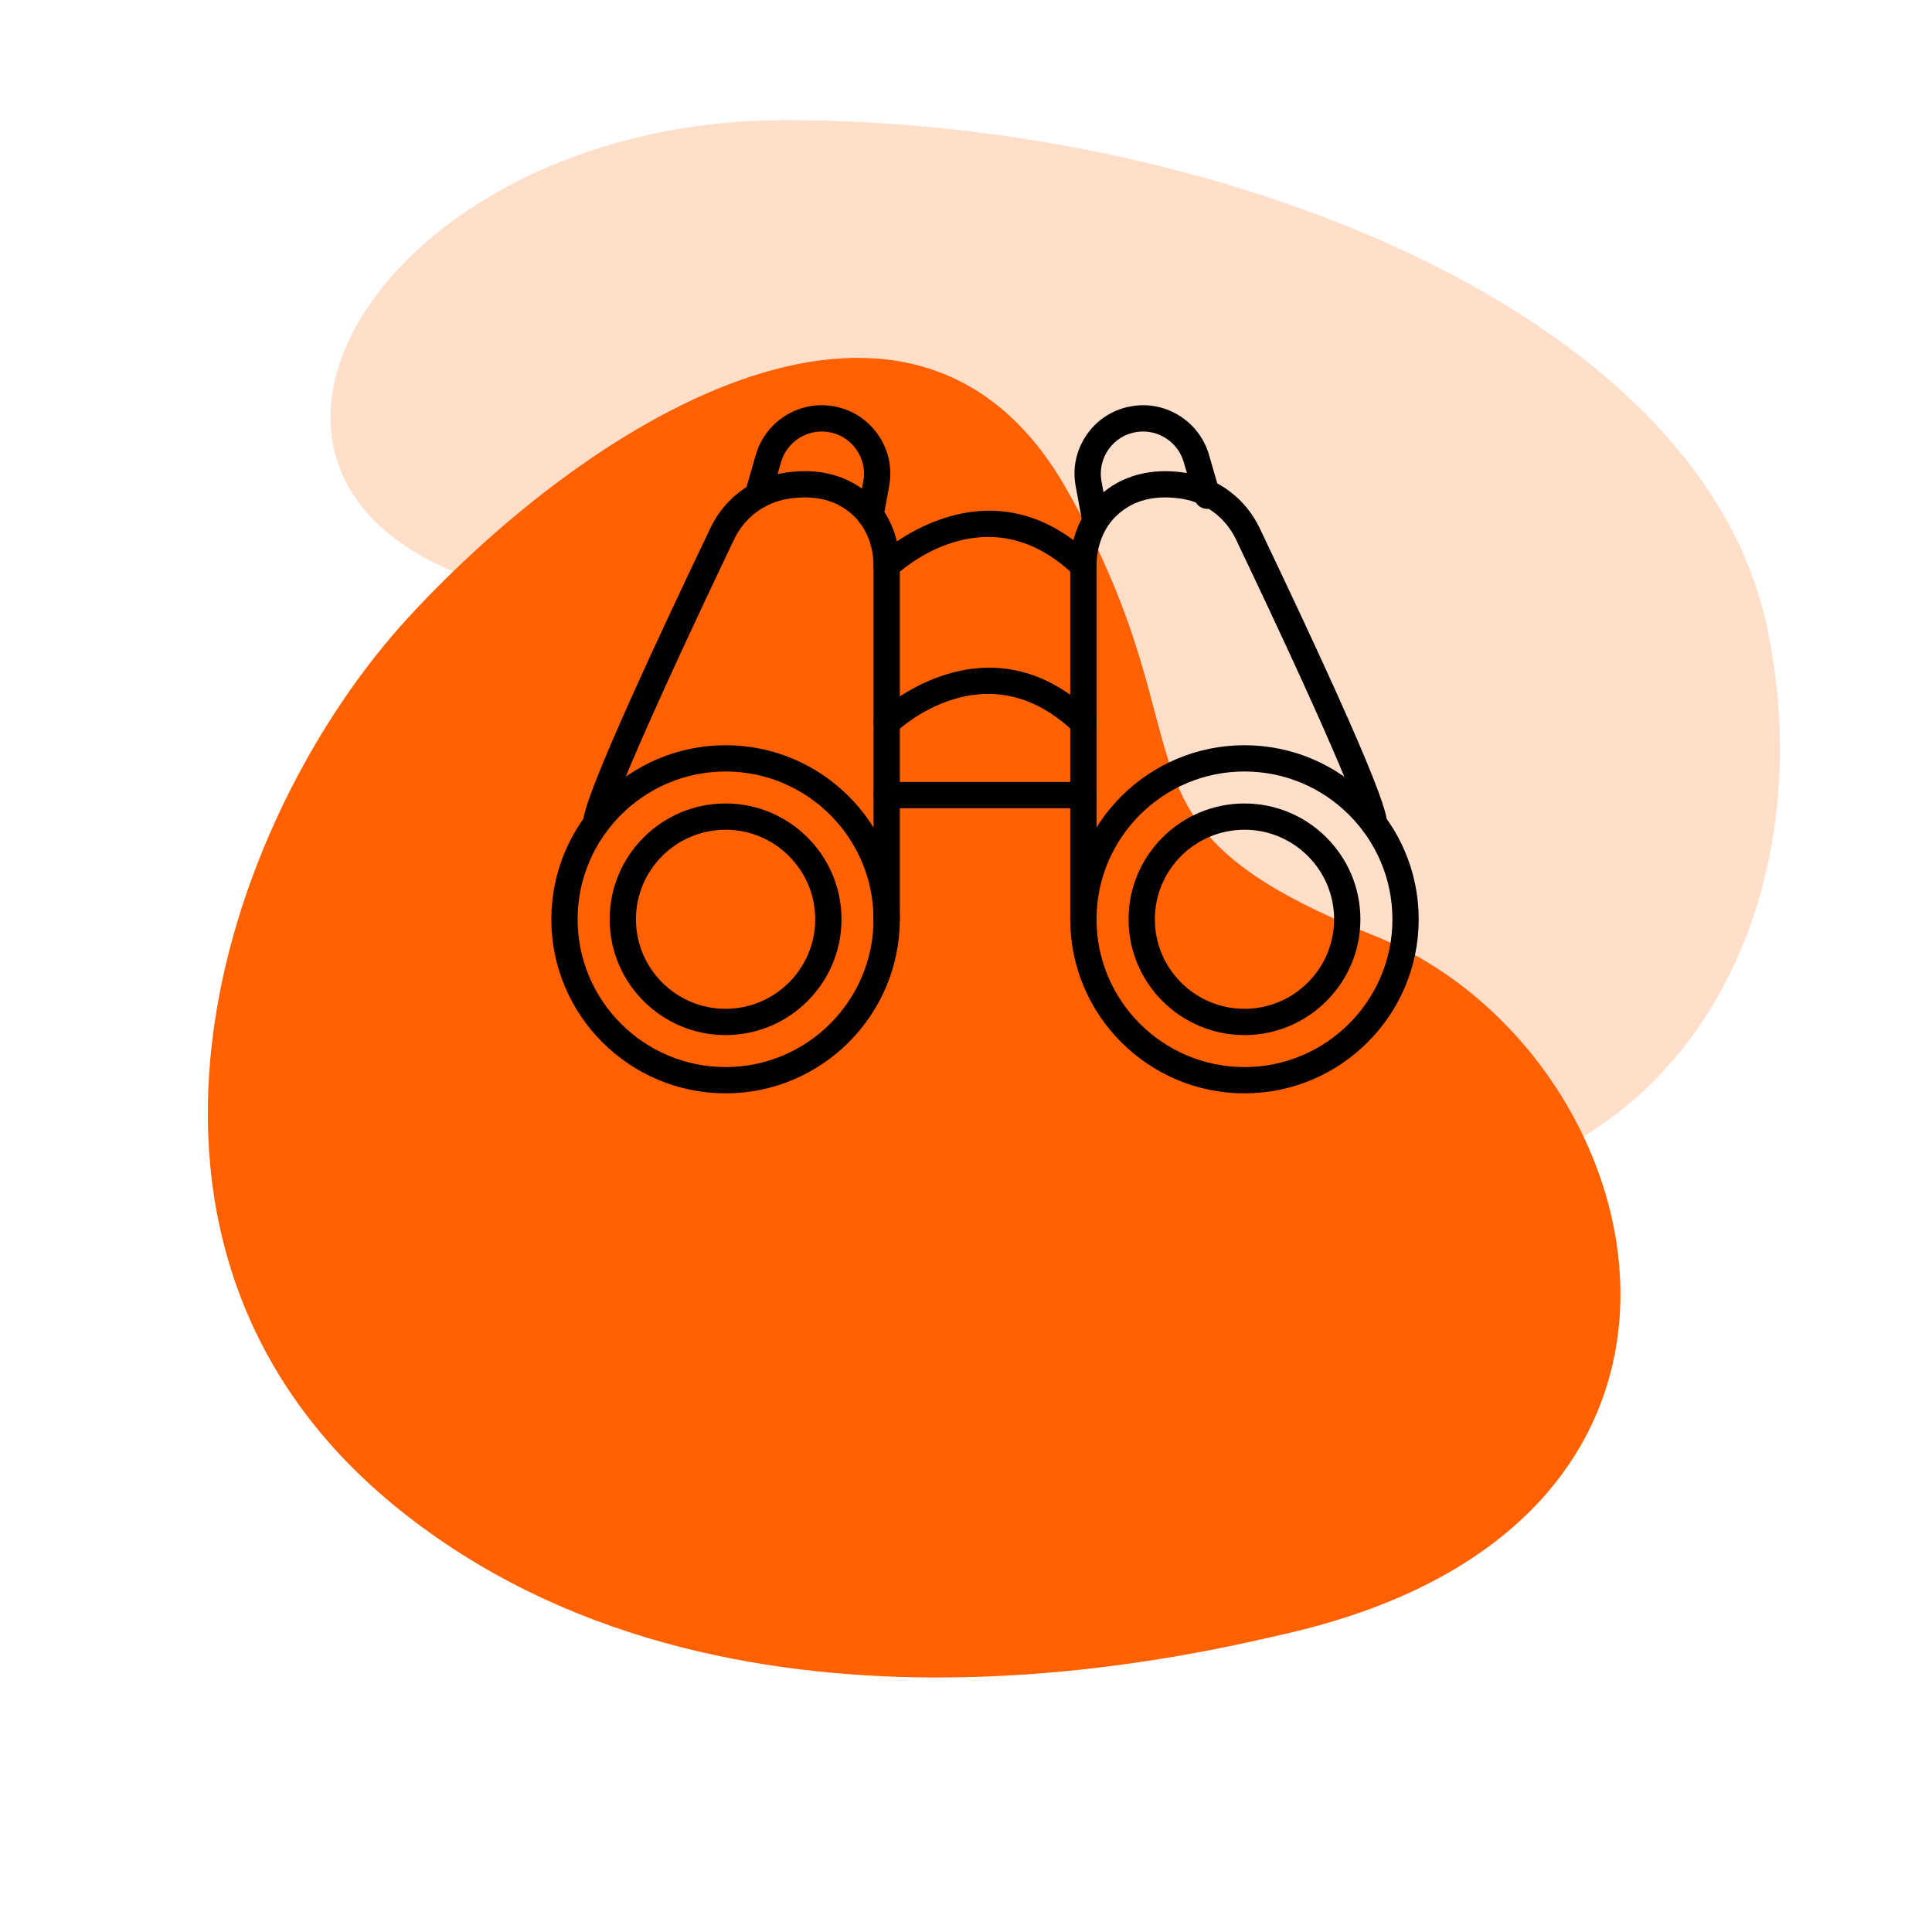
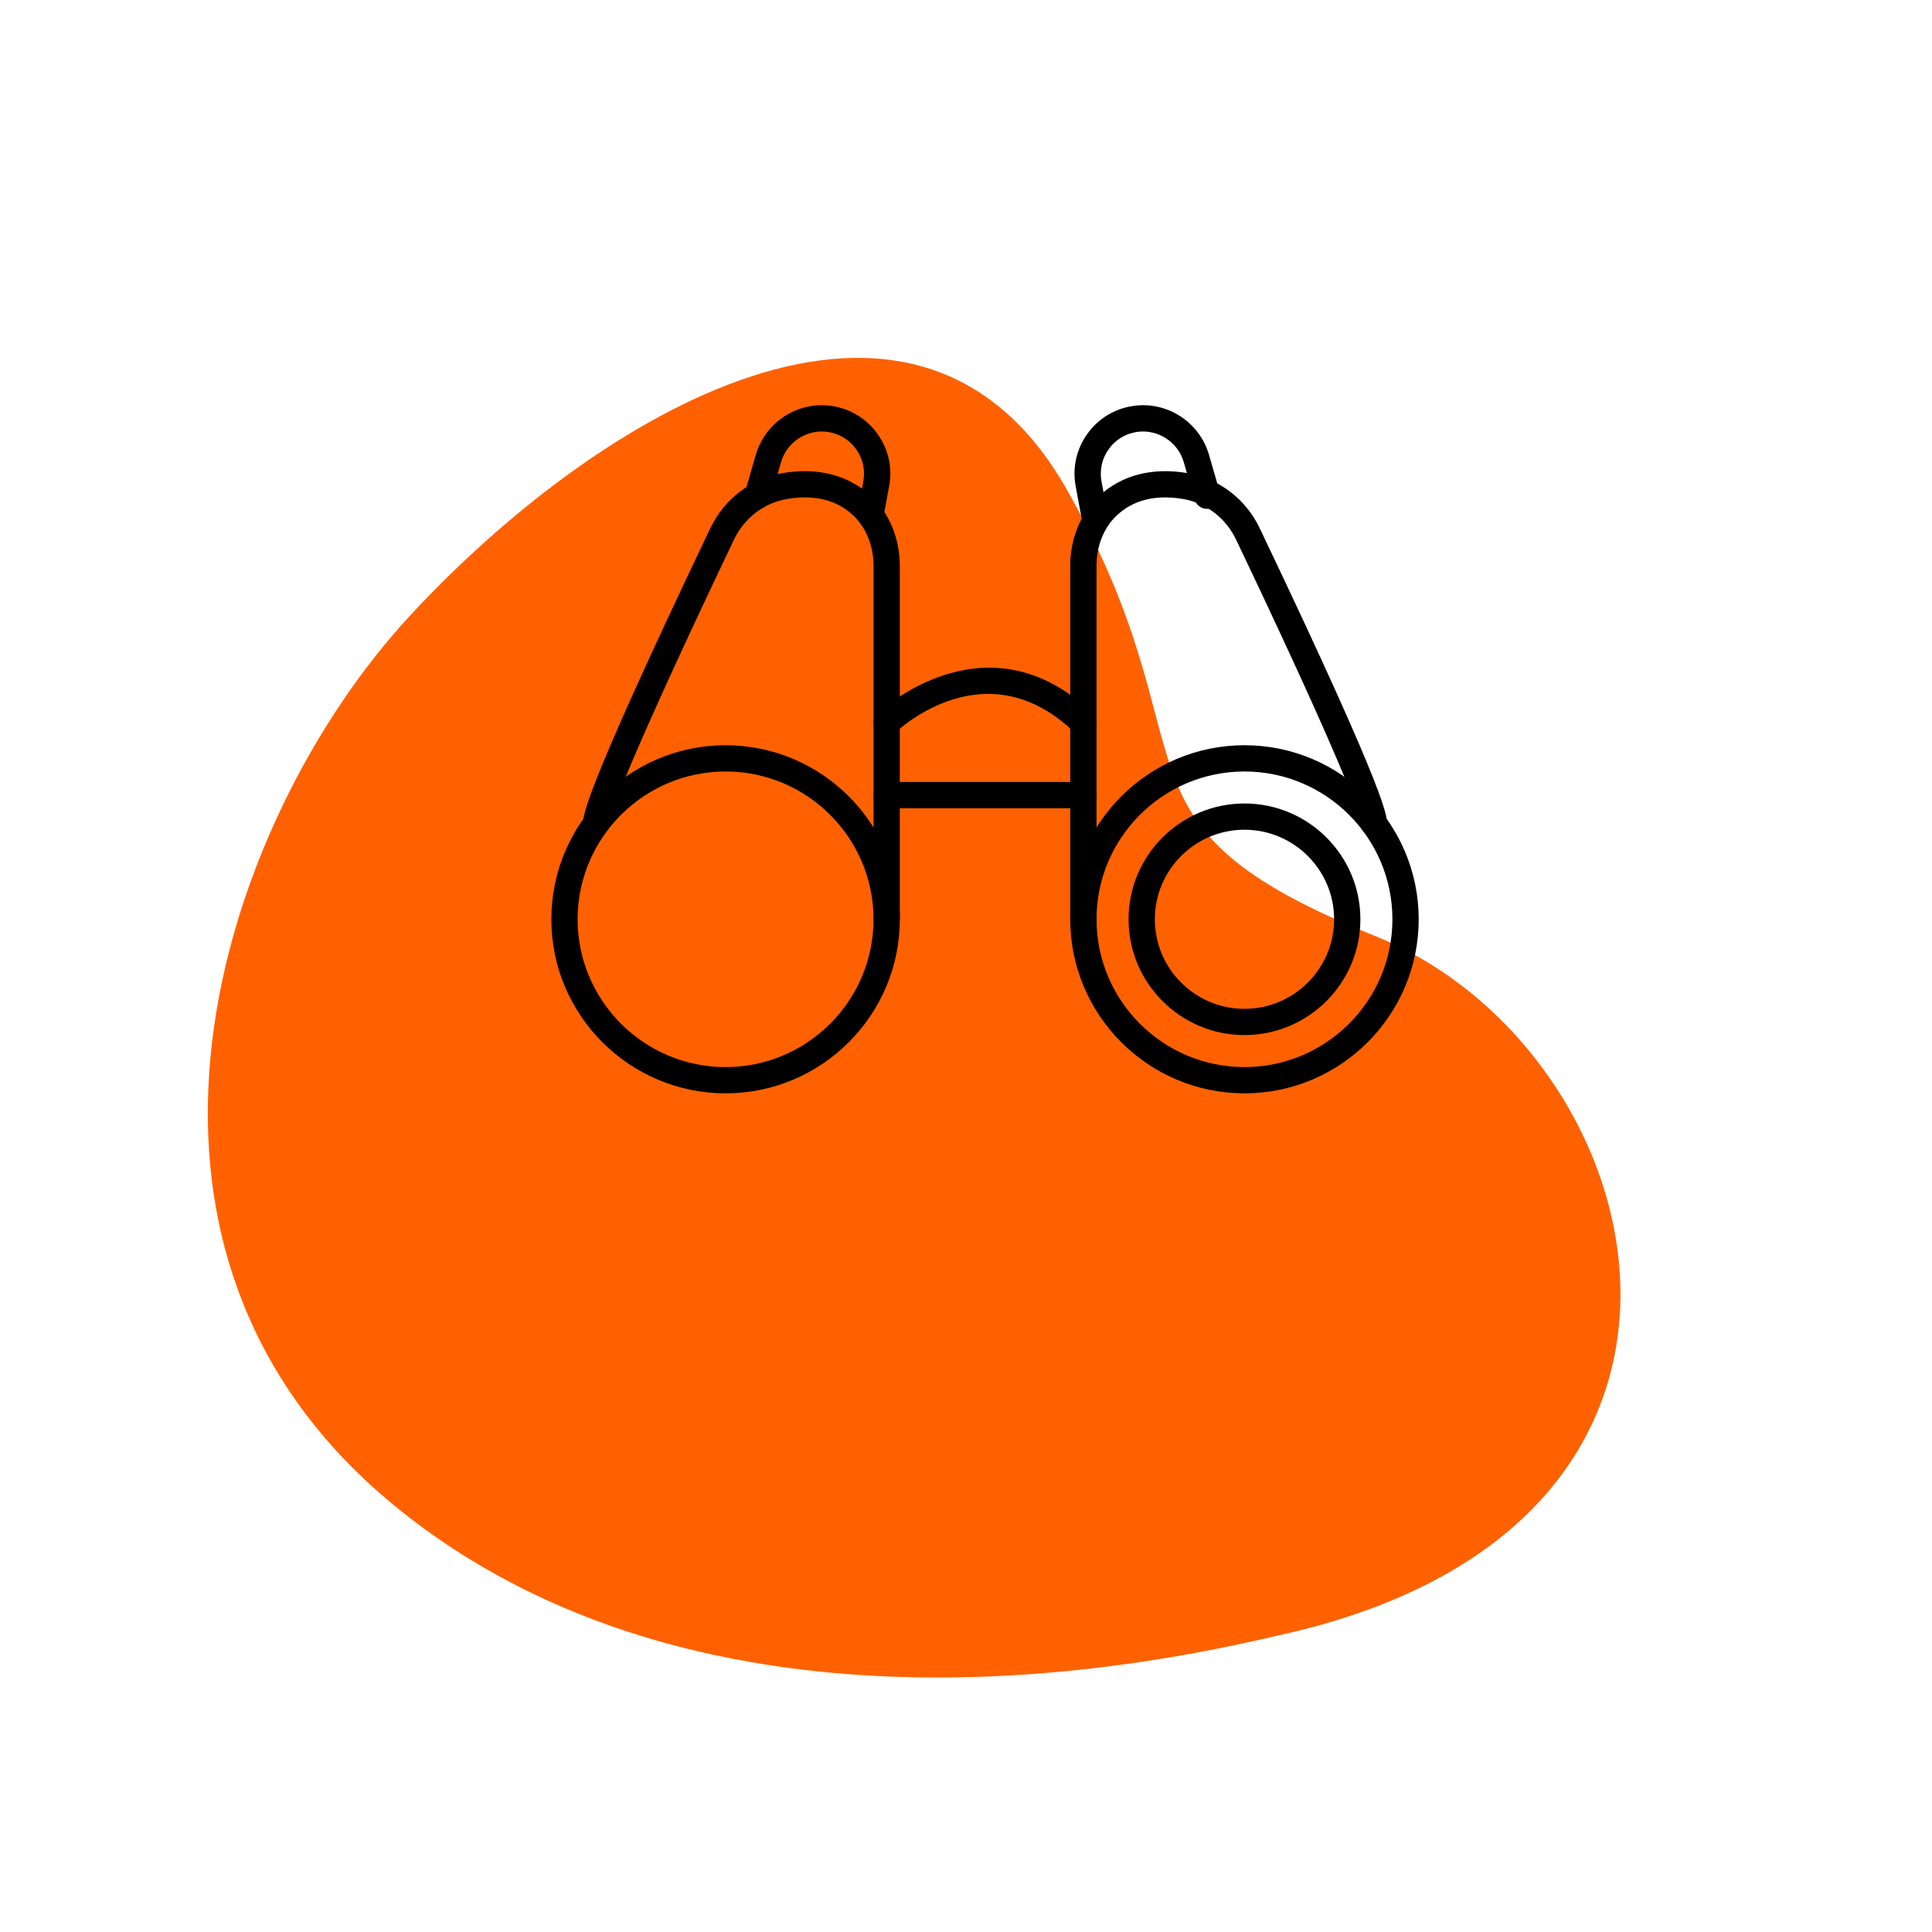
<svg xmlns="http://www.w3.org/2000/svg" width="1080" zoomAndPan="magnify" viewBox="0 0 810 810" height="1080" preserveAspectRatio="xMidYMid meet" version="1.0">
  <defs>
    <filter x="0%" y="0%" width="100%" height="100%" id="3196fe00a5">
      <feColorMatrix values="0 0 0 0 1 0 0 0 0 1 0 0 0 0 1 0 0 0 1 0" color-interpolation-filters="sRGB" />
    </filter>
    <clipPath id="0154b1faaa">
      <path d="M 87 150 L 680 150 L 680 704 L 87 704 Z M 87 150 " clip-rule="nonzero" />
    </clipPath>
    <clipPath id="eaf5bf58d3">
      <path d="M 629.273 891.238 L -21.887 592.902 L 237.715 26.289 L 888.875 324.625 Z M 629.273 891.238 " clip-rule="nonzero" />
    </clipPath>
    <clipPath id="aa0c3dbd8e">
      <path d="M 629.273 891.238 L -21.887 592.902 L 237.715 26.289 L 888.875 324.625 Z M 629.273 891.238 " clip-rule="nonzero" />
    </clipPath>
    <mask id="cd7502c4d0">
      <g filter="url(#3196fe00a5)">
        <rect x="-81" width="972" fill="#000000" y="-81" height="972" fill-opacity="0.21" />
      </g>
    </mask>
    <clipPath id="3a6b688717">
      <path d="M 57 50 L 666 50 L 666 499 L 57 499 Z M 57 50 " clip-rule="nonzero" />
    </clipPath>
    <clipPath id="f9a0e9a5f2">
      <path d="M 580.625 603.797 L -52.223 274.816 L 152.914 -119.797 L 785.762 209.184 Z M 580.625 603.797 " clip-rule="nonzero" />
    </clipPath>
    <clipPath id="6758f33374">
      <path d="M 580.625 603.797 L -52.223 274.816 L 152.914 -119.797 L 785.762 209.184 Z M 580.625 603.797 " clip-rule="nonzero" />
    </clipPath>
    <clipPath id="230cd19e5f">
-       <rect x="0" width="729" y="0" height="559" />
-     </clipPath>
+       </clipPath>
    <clipPath id="f157a7ec6a">
      <path d="M 231.102 312 L 378 312 L 378 458.375 L 231.102 458.375 Z M 231.102 312 " clip-rule="nonzero" />
    </clipPath>
    <clipPath id="fddaf6ccce">
      <path d="M 448 312 L 594.852 312 L 594.852 458.375 L 448 458.375 Z M 448 312 " clip-rule="nonzero" />
    </clipPath>
  </defs>
  <g clip-path="url(#0154b1faaa)">
    <g clip-path="url(#eaf5bf58d3)">
      <g clip-path="url(#aa0c3dbd8e)">
        <path fill="#ff6100" d="M 538.879 684.992 C 501.059 693.594 304.352 742.434 167.828 633.246 C 31.301 524.059 92.656 343.961 171.531 258.516 C 250.41 173.07 383.68 93.031 447.227 205.188 C 510.773 317.344 458.176 344.867 576.332 392.355 C 694.492 439.84 745.305 637.988 538.879 684.992 Z M 538.879 684.992 " fill-opacity="1" fill-rule="nonzero" />
      </g>
    </g>
  </g>
  <g mask="url(#cd7502c4d0)">
    <g transform="matrix(1, 0, 0, 1, 81, 0)">
      <g clip-path="url(#230cd19e5f)">
        <g clip-path="url(#3a6b688717)">
          <g clip-path="url(#f9a0e9a5f2)">
            <g clip-path="url(#6758f33374)">
              <path fill="#ff6100" d="M 459.152 494.836 C 317.668 466.883 334.258 280.125 154.406 251.875 C -25.445 223.629 68.137 50.648 247.738 50.371 C 427.344 50.094 632.473 129.688 660.055 263.883 C 687.633 398.082 603.027 523.258 459.152 494.836 Z M 459.152 494.836 " fill-opacity="1" fill-rule="nonzero" />
            </g>
          </g>
        </g>
      </g>
    </g>
  </g>
  <g clip-path="url(#f157a7ec6a)">
    <path fill="#000000" d="M 304.199 323.449 C 270 323.449 242.172 351.25 242.172 385.414 C 242.172 419.578 270 447.379 304.199 447.379 C 338.402 447.379 366.23 419.578 366.23 385.414 C 366.23 351.25 338.402 323.449 304.199 323.449 Z M 304.199 458.387 C 263.926 458.387 231.152 425.648 231.152 385.414 C 231.152 345.18 263.926 312.441 304.199 312.441 C 344.477 312.441 377.25 345.18 377.25 385.414 C 377.25 425.648 344.477 458.387 304.199 458.387 " fill-opacity="1" fill-rule="nonzero" />
  </g>
-   <path fill="#000000" d="M 304.199 347.871 C 283.48 347.871 266.621 364.715 266.621 385.414 C 266.621 406.113 283.48 422.953 304.199 422.953 C 324.922 422.953 341.781 406.113 341.781 385.414 C 341.781 364.715 324.922 347.871 304.199 347.871 Z M 304.199 433.961 C 277.406 433.961 255.602 412.184 255.602 385.414 C 255.602 358.645 277.406 336.863 304.199 336.863 C 330.996 336.863 352.801 358.645 352.801 385.414 C 352.801 412.184 330.996 433.961 304.199 433.961 " fill-opacity="1" fill-rule="nonzero" />
  <path fill="#000000" d="M 255.367 344.059 C 255.367 344.059 255.375 344.07 255.375 344.074 C 255.375 344.07 255.367 344.059 255.367 344.059 Z M 255.445 344.844 Z M 371.738 390.918 C 368.695 390.918 366.23 388.453 366.23 385.414 L 366.23 237.219 C 366.23 228.867 363.152 221.195 357.785 216.141 C 350.824 209.582 341.516 207.277 330.008 209.188 C 320.371 210.816 312.062 217.148 307.781 226.117 C 270.145 304.996 256.113 339.172 255.469 344.676 C 255.73 347.43 253.887 349.996 251.121 350.582 C 248.191 351.238 245.215 349.309 244.59 346.34 C 243.953 343.34 242.625 337.082 297.836 221.387 C 303.656 209.184 315 200.559 328.168 198.34 C 343.027 195.832 355.859 199.207 365.348 208.129 C 372.906 215.254 377.25 225.852 377.25 237.219 L 377.25 385.414 C 377.25 388.453 374.781 390.918 371.738 390.918 " fill-opacity="1" fill-rule="nonzero" />
  <g clip-path="url(#fddaf6ccce)">
    <path fill="#000000" d="M 521.75 323.449 C 487.551 323.449 459.723 351.25 459.723 385.414 C 459.723 419.578 487.551 447.379 521.75 447.379 C 555.953 447.379 583.777 419.578 583.777 385.414 C 583.777 351.25 555.953 323.449 521.75 323.449 Z M 521.75 458.387 C 481.473 458.387 448.703 425.648 448.703 385.414 C 448.703 345.18 481.473 312.441 521.75 312.441 C 562.027 312.441 594.797 345.18 594.797 385.414 C 594.797 425.648 562.027 458.387 521.75 458.387 " fill-opacity="1" fill-rule="nonzero" />
  </g>
  <path fill="#000000" d="M 521.75 347.871 C 501.031 347.871 484.172 364.715 484.172 385.414 C 484.172 406.113 501.031 422.953 521.75 422.953 C 542.469 422.953 559.332 406.113 559.332 385.414 C 559.332 364.715 542.469 347.871 521.75 347.871 Z M 521.75 433.961 C 494.957 433.961 473.152 412.184 473.152 385.414 C 473.152 358.645 494.957 336.863 521.75 336.863 C 548.547 336.863 570.352 358.645 570.352 385.414 C 570.352 412.184 548.547 433.961 521.75 433.961 " fill-opacity="1" fill-rule="nonzero" />
  <path fill="#000000" d="M 570.582 344.062 C 570.582 344.062 570.578 344.07 570.578 344.078 C 570.578 344.07 570.582 344.062 570.582 344.062 Z M 570.504 344.844 Z M 454.211 390.918 C 451.168 390.918 448.699 388.453 448.699 385.414 L 448.699 237.219 C 448.699 225.852 453.043 215.254 460.602 208.129 C 470.09 199.211 482.996 195.848 497.777 198.344 C 510.953 200.562 522.293 209.184 528.109 221.391 C 583.324 337.082 581.996 343.34 581.359 346.344 C 580.727 349.309 577.758 351.238 574.828 350.586 C 572.059 349.996 570.215 347.43 570.48 344.68 C 569.836 339.176 555.805 304.996 518.168 226.117 C 513.887 217.152 505.578 210.816 495.941 209.191 C 484.477 207.273 475.125 209.586 468.164 216.145 C 462.797 221.195 459.723 228.871 459.723 237.219 L 459.723 385.414 C 459.723 388.453 457.254 390.918 454.211 390.918 " fill-opacity="1" fill-rule="nonzero" />
  <path fill="#000000" d="M 454.211 338.852 L 371.738 338.852 C 368.695 338.852 366.23 336.387 366.23 333.348 C 366.23 330.309 368.695 327.844 371.738 327.844 L 454.211 327.844 C 457.254 327.844 459.723 330.309 459.723 333.348 C 459.723 336.387 457.254 338.852 454.211 338.852 " fill-opacity="1" fill-rule="nonzero" />
-   <path fill="#000000" d="M 454.211 242.723 C 452.836 242.723 451.457 242.211 450.391 241.184 C 413.559 205.77 377.09 239.734 375.551 241.188 C 373.359 243.289 369.863 243.211 367.766 241.023 C 365.66 238.832 365.727 235.355 367.914 233.258 C 368.367 232.809 413.5 190.434 458.035 233.258 C 460.223 235.363 460.289 238.848 458.18 241.039 C 457.102 242.156 455.656 242.723 454.211 242.723 " fill-opacity="1" fill-rule="nonzero" />
  <path fill="#000000" d="M 454.211 308.535 C 452.836 308.535 451.457 308.027 450.391 306.996 C 413.559 271.578 377.09 305.547 375.551 307.004 C 373.359 309.102 369.863 309.023 367.766 306.836 C 365.66 304.645 365.727 301.168 367.914 299.066 C 368.367 298.625 413.5 256.238 458.035 299.066 C 460.223 301.176 460.289 304.66 458.18 306.852 C 457.102 307.969 455.656 308.535 454.211 308.535 " fill-opacity="1" fill-rule="nonzero" />
  <path fill="#000000" d="M 364.953 221.488 C 364.621 221.488 364.285 221.461 363.953 221.395 C 360.953 220.852 358.977 217.984 359.527 214.996 L 361.945 201.816 C 362.828 197.02 361.738 192.203 358.887 188.254 C 356.043 184.309 351.816 181.754 346.988 181.074 C 338.293 179.855 329.922 185.266 327.48 193.688 L 322.941 209.367 C 322.086 212.293 319.051 213.961 316.117 213.129 C 313.191 212.285 311.504 209.23 312.352 206.316 L 316.891 190.633 C 320.852 176.973 334.461 168.129 348.531 170.18 C 356.352 171.277 363.207 175.41 367.828 181.82 C 372.457 188.227 374.215 196.031 372.777 203.801 L 370.359 216.973 C 369.879 219.633 367.559 221.488 364.953 221.488 " fill-opacity="1" fill-rule="nonzero" />
  <path fill="#000000" d="M 458.809 221.488 C 456.207 221.488 453.887 219.633 453.402 216.98 L 450.977 203.801 C 449.543 196.031 451.309 188.227 455.926 181.828 C 460.547 175.41 467.406 171.277 475.234 170.18 C 489.293 168.129 502.902 176.973 506.863 190.633 L 511.402 206.316 C 512.25 209.23 510.566 212.285 507.641 213.129 C 504.684 213.953 501.66 212.293 500.816 209.367 L 496.273 193.688 C 493.844 185.273 485.43 179.871 476.773 181.074 C 471.938 181.754 467.715 184.309 464.863 188.262 C 462.02 192.211 460.934 197.02 461.809 201.805 L 464.234 214.988 C 464.789 217.977 462.809 220.852 459.816 221.395 C 459.477 221.461 459.141 221.488 458.809 221.488 " fill-opacity="1" fill-rule="nonzero" />
</svg>